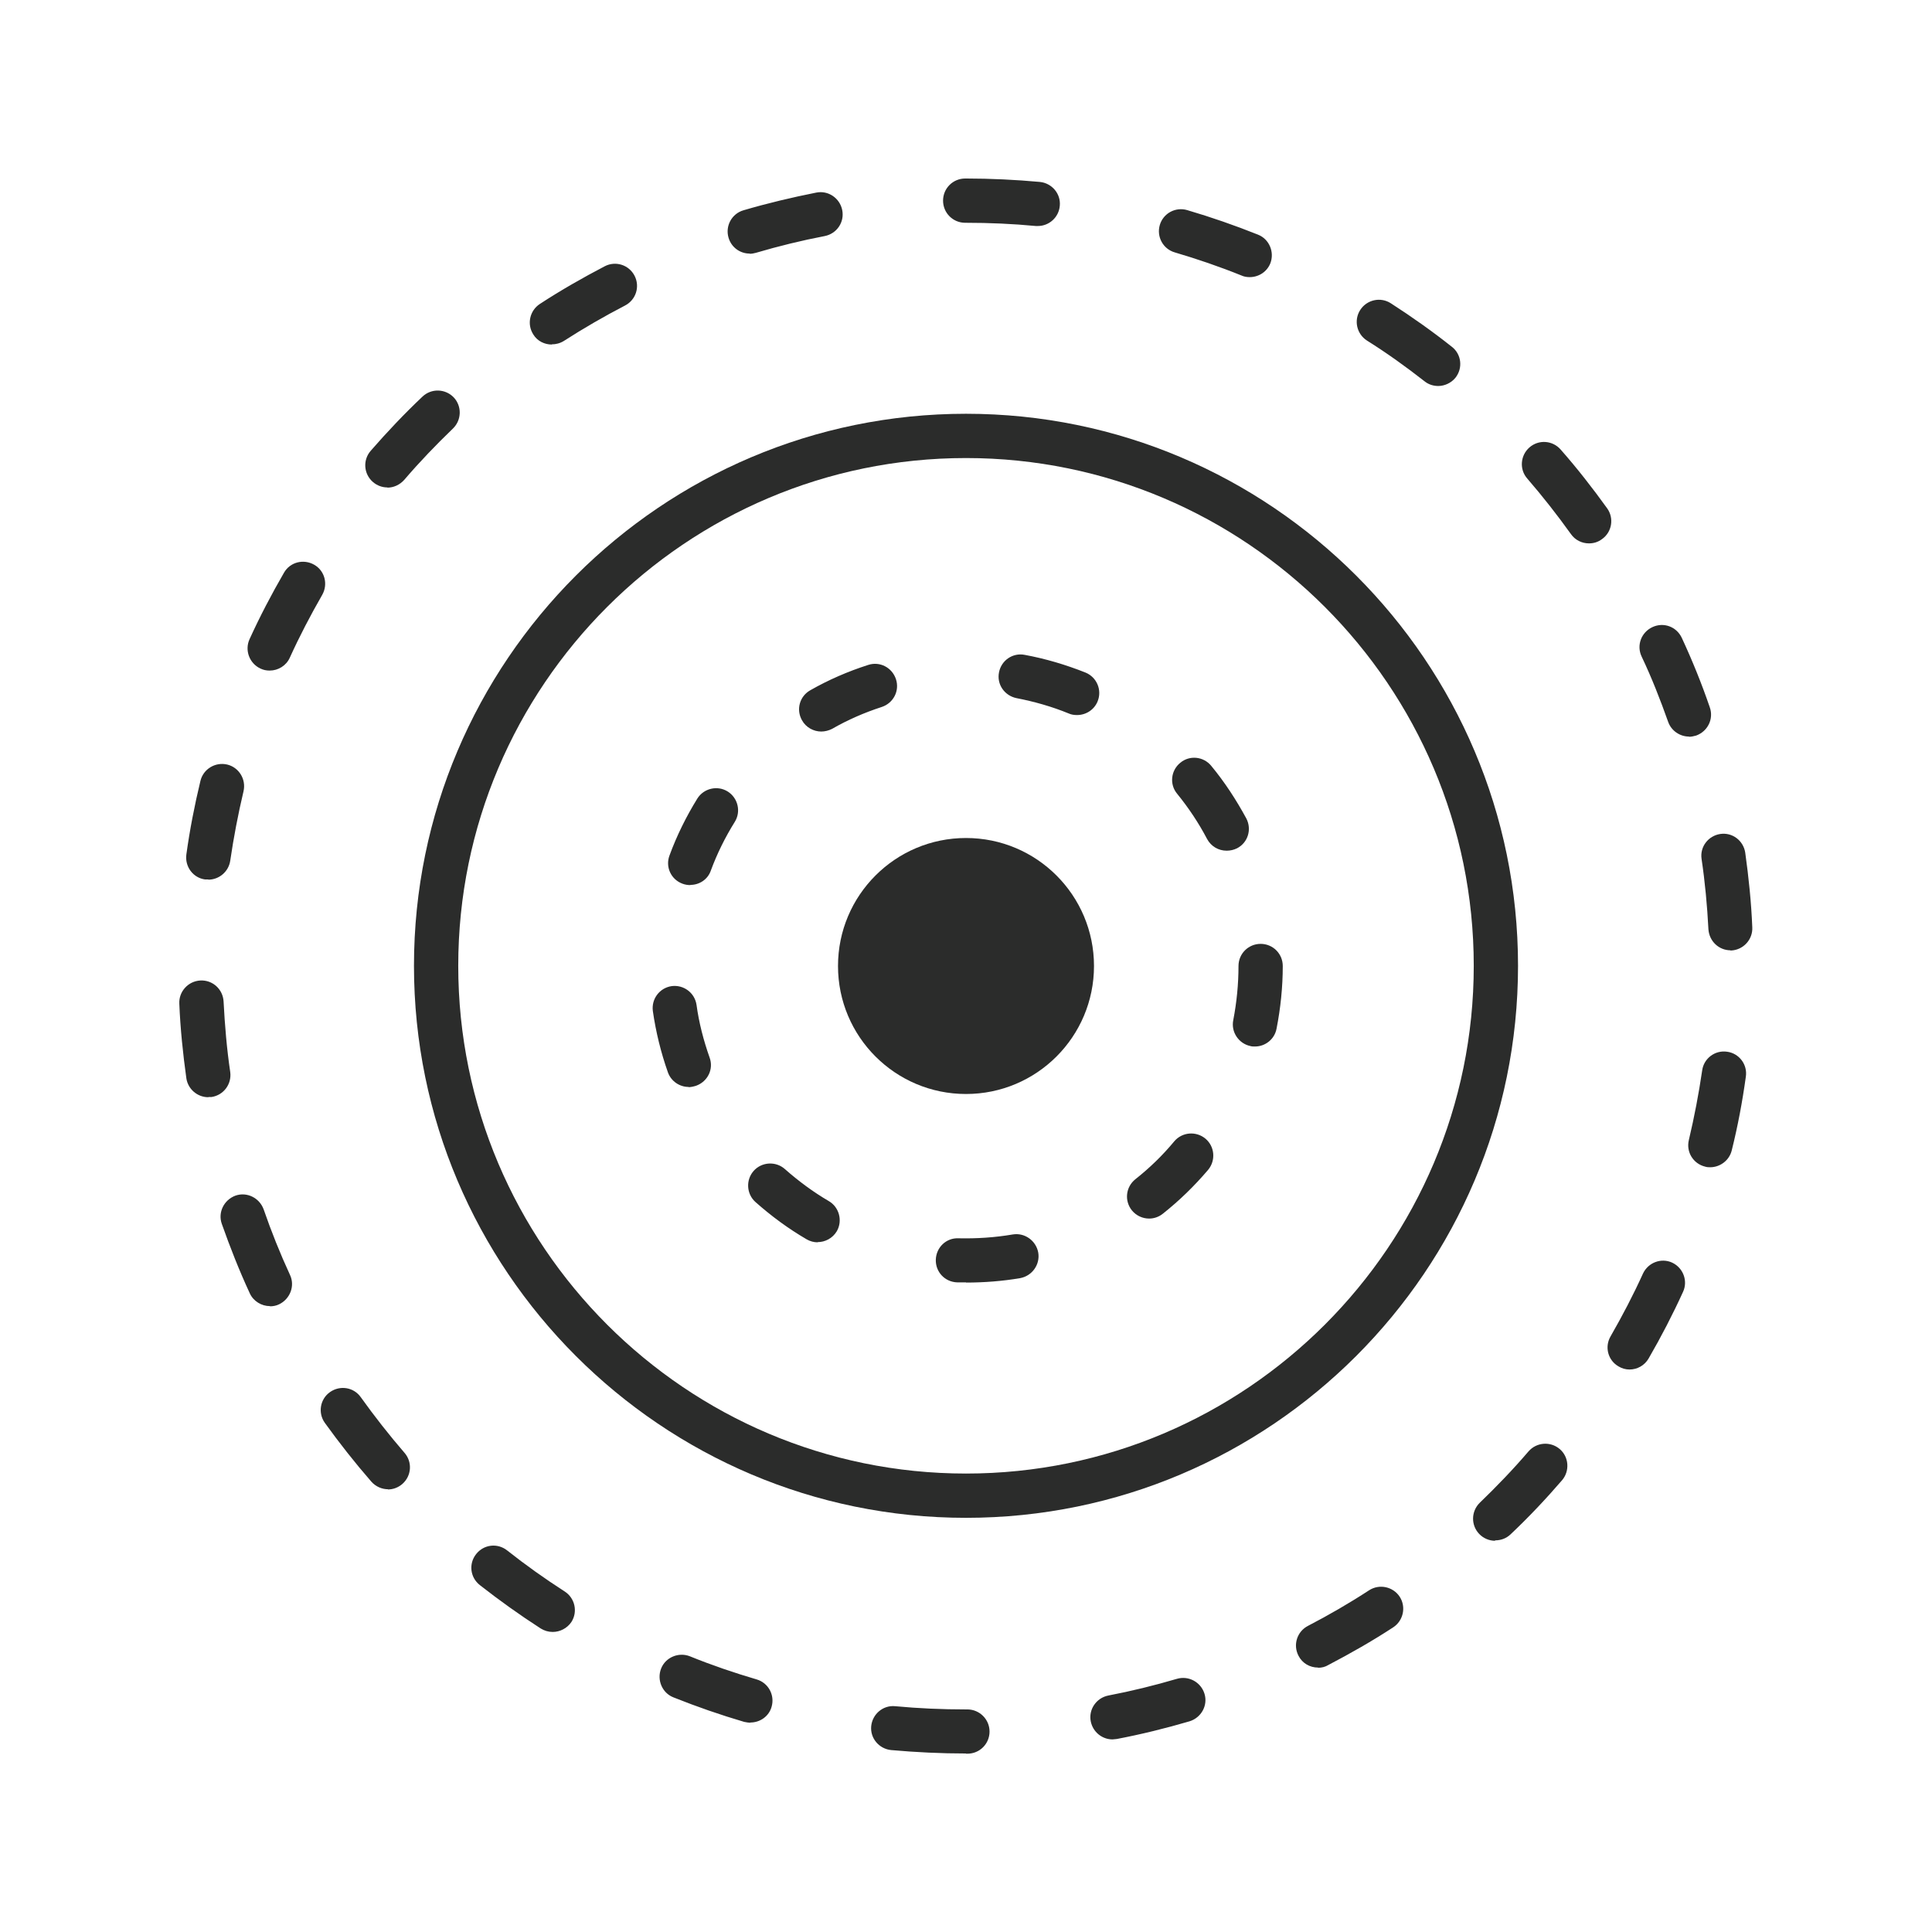
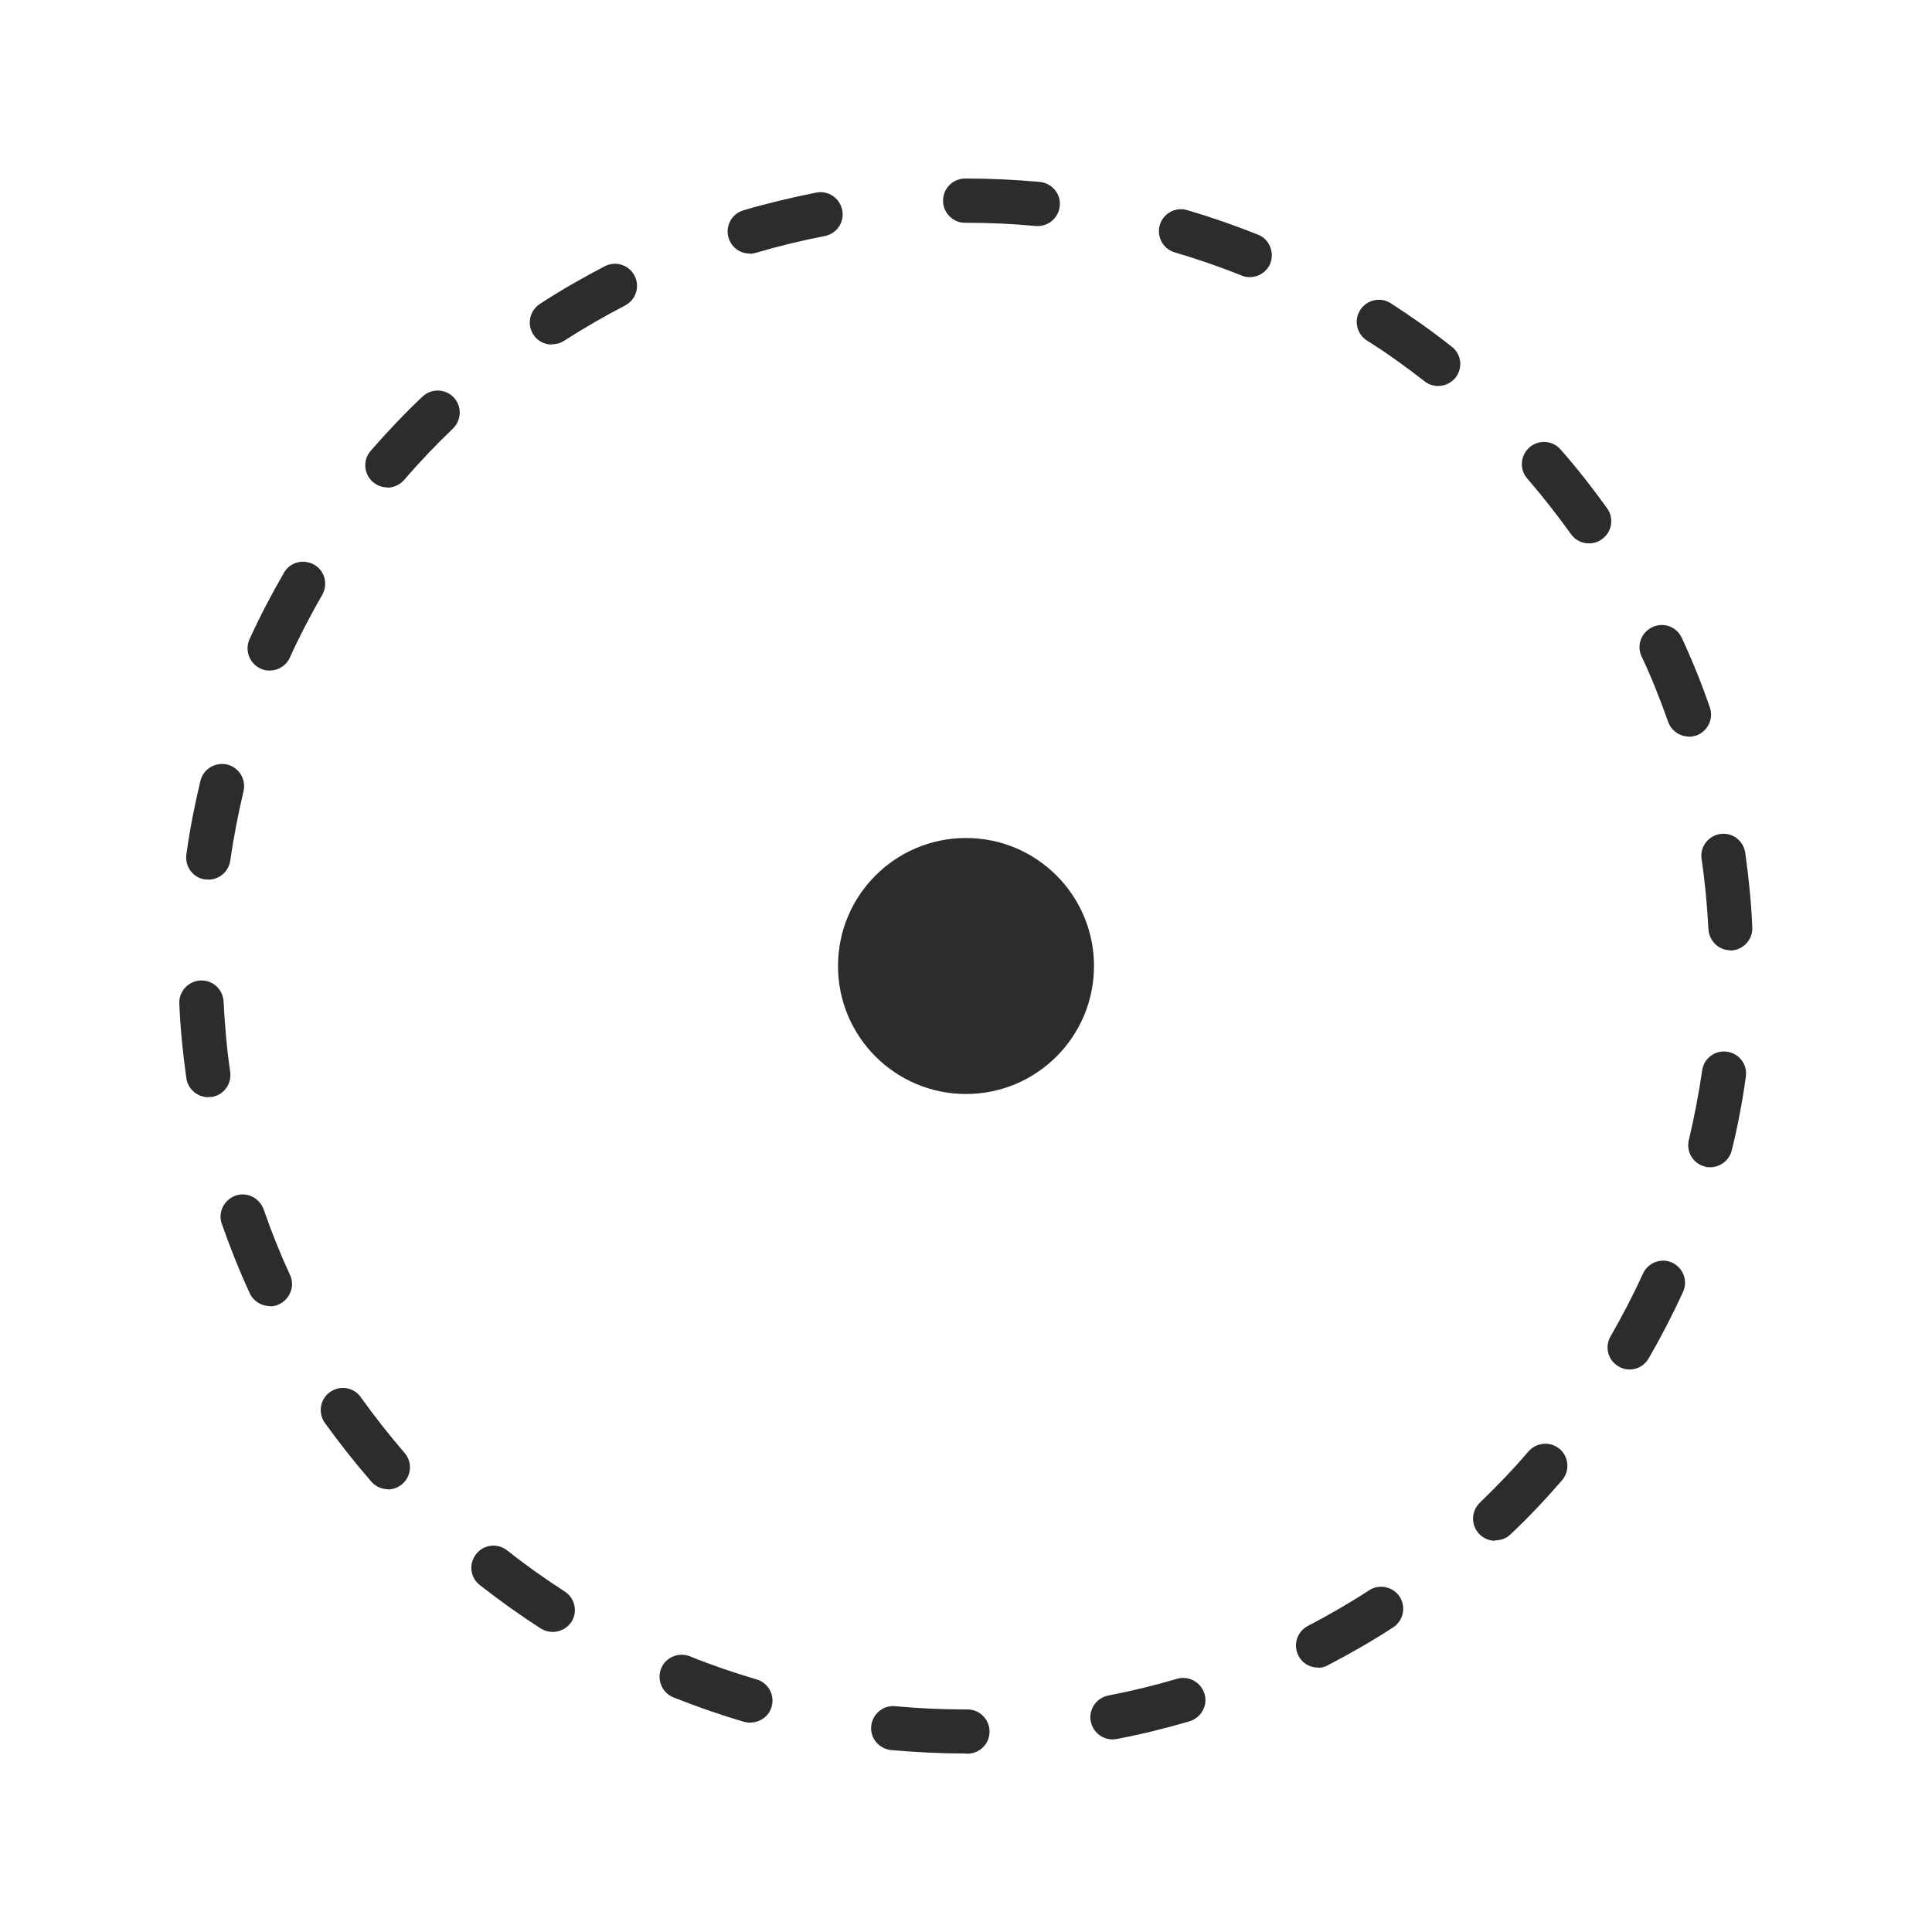
<svg xmlns="http://www.w3.org/2000/svg" viewBox="0 0 96 96" data-sanitized-data-name="Layer 1" data-name="Layer 1" id="Layer_1">
  <defs>
    <style>
      .cls-1 {
        fill: #2b2c2b;
        stroke-width: 0px;
      }
    </style>
  </defs>
  <circle r="6.36" cy="48" cx="48" class="cls-1" />
  <path d="M48,87.13c-1.24,0-2.49-.06-3.72-.17-.6-.06-1.05-.59-.99-1.19s.59-1.05,1.19-.99c1.16.11,2.34.16,3.51.16h.08c.6,0,1.1.49,1.1,1.1s-.49,1.1-1.1,1.1h-.08ZM55.28,86.43c-.51,0-.97-.36-1.08-.89-.12-.59.27-1.17.87-1.29,1.15-.22,2.29-.5,3.41-.83.58-.17,1.19.16,1.37.74s-.16,1.19-.74,1.37c-1.19.35-2.41.65-3.62.88-.07,0-.14.02-.21.02ZM37.29,85.6c-.1,0-.21-.02-.31-.04-1.19-.35-2.37-.76-3.52-1.22-.56-.22-.83-.87-.61-1.43s.87-.83,1.43-.61c1.08.44,2.2.82,3.32,1.15.58.17.91.78.74,1.36-.13.47-.57.78-1.05.78ZM65.49,82.86c-.4,0-.78-.21-.97-.59-.28-.54-.07-1.2.47-1.48,1.04-.54,2.06-1.13,3.04-1.77.51-.33,1.19-.18,1.52.32.33.51.18,1.19-.32,1.52-1.04.68-2.13,1.3-3.22,1.87-.16.1-.34.14-.51.14ZM27.46,81.09c-.21,0-.41-.06-.59-.17-1.04-.67-2.06-1.4-3.03-2.16-.48-.38-.56-1.06-.18-1.54s1.06-.56,1.54-.18c.91.72,1.88,1.41,2.86,2.04.51.33.66,1.01.33,1.52-.21.31-.57.49-.92.49ZM74.29,76.56c-.29,0-.58-.12-.79-.34-.42-.44-.4-1.13.03-1.55.84-.81,1.66-1.66,2.42-2.55.4-.46,1.09-.51,1.55-.12s.51,1.09.12,1.55c-.81.94-1.67,1.85-2.56,2.69-.22.21-.49.3-.77.3ZM19.28,74c-.3,0-.61-.13-.83-.38-.81-.93-1.59-1.92-2.31-2.92-.35-.49-.24-1.18.26-1.53s1.18-.24,1.53.26c.68.95,1.41,1.88,2.17,2.76.4.46.35,1.15-.11,1.55-.21.18-.46.27-.72.27ZM80.97,68.05c-.19,0-.37-.05-.54-.15-.53-.3-.71-.97-.4-1.5.58-1.01,1.13-2.06,1.61-3.12.26-.55.91-.79,1.45-.54.55.26.79.91.54,1.45-.51,1.12-1.09,2.24-1.71,3.31-.2.35-.57.55-.95.55ZM13.41,64.9c-.41,0-.82-.24-1-.64-.52-1.12-.98-2.29-1.39-3.45-.2-.57.11-1.19.68-1.4.57-.2,1.19.11,1.4.68.38,1.1.82,2.2,1.31,3.26.26.55,0,1.2-.54,1.46-.14.07-.3.1-.45.1ZM84.99,58c-.08,0-.17,0-.26-.03-.59-.14-.96-.73-.81-1.33.27-1.14.49-2.29.66-3.45.08-.6.64-1.02,1.24-.93.6.08,1.02.64.93,1.24-.17,1.23-.4,2.46-.7,3.66-.12.5-.58.84-1.07.84ZM10.35,54.52c-.54,0-1.01-.4-1.09-.94-.17-1.22-.3-2.47-.35-3.71-.03-.6.44-1.12,1.05-1.15s1.12.44,1.15,1.05c.06,1.17.16,2.35.33,3.5.08.6-.33,1.15-.93,1.24-.04,0-.1,0-.15,0ZM85.99,47.22c-.58,0-1.06-.45-1.1-1.05-.06-1.17-.17-2.35-.34-3.49-.09-.6.33-1.15.93-1.24s1.15.33,1.24.93c.17,1.22.3,2.46.35,3.71.03.6-.44,1.12-1.05,1.15,0,0-.03,0-.05,0ZM10.35,43.7s-.11,0-.16,0c-.6-.08-1.01-.64-.93-1.24.17-1.23.41-2.46.7-3.66.14-.58.73-.95,1.33-.81.58.14.95.73.81,1.33-.27,1.14-.49,2.29-.66,3.45-.08.54-.55.94-1.09.94ZM83.93,36.6c-.45,0-.88-.28-1.04-.73-.39-1.1-.82-2.2-1.32-3.25-.26-.55-.02-1.2.54-1.46s1.2-.02,1.46.54c.52,1.12.99,2.28,1.39,3.45.2.57-.1,1.19-.68,1.4-.12.03-.23.06-.35.06ZM13.39,33.32c-.16,0-.3-.03-.45-.1-.55-.26-.79-.91-.54-1.46.51-1.12,1.09-2.23,1.71-3.3.3-.53.97-.7,1.5-.4.53.3.7.97.4,1.5-.58,1.01-1.13,2.06-1.61,3.12-.18.4-.58.64-1,.64ZM78.95,27c-.34,0-.68-.16-.89-.46-.68-.95-1.41-1.88-2.17-2.76-.4-.45-.35-1.15.11-1.55s1.15-.35,1.55.11c.82.93,1.59,1.92,2.31,2.92.35.49.24,1.18-.26,1.53-.2.15-.42.21-.64.21ZM19.25,24.22c-.26,0-.51-.09-.72-.27-.46-.4-.51-1.09-.11-1.55.81-.93,1.67-1.84,2.57-2.69.44-.42,1.13-.4,1.55.03.42.44.4,1.13-.03,1.55-.84.81-1.66,1.66-2.42,2.55-.23.26-.54.39-.84.39ZM71.47,19.18c-.24,0-.48-.07-.68-.23-.92-.72-1.88-1.41-2.87-2.03-.51-.33-.66-1.01-.33-1.52.33-.51,1.01-.66,1.52-.33,1.04.67,2.06,1.39,3.03,2.16.48.37.56,1.06.18,1.54-.21.26-.54.41-.86.41ZM27.42,17.12c-.36,0-.72-.17-.92-.5-.33-.51-.18-1.19.33-1.52,1.04-.68,2.13-1.3,3.22-1.87.54-.28,1.2-.07,1.48.47s.07,1.2-.47,1.48c-1.04.54-2.06,1.13-3.04,1.76-.19.12-.4.17-.6.17ZM62.09,13.77c-.13,0-.27-.02-.4-.08-1.09-.44-2.2-.82-3.32-1.15-.58-.17-.91-.78-.74-1.36.17-.58.78-.91,1.36-.74,1.19.35,2.37.76,3.52,1.22.56.22.83.87.61,1.43-.17.42-.58.68-1.02.68ZM37.25,12.6c-.48,0-.91-.31-1.05-.79-.17-.58.16-1.19.74-1.36,1.19-.35,2.41-.64,3.62-.88.59-.12,1.17.27,1.29.87s-.27,1.17-.87,1.29c-1.15.22-2.29.5-3.41.83-.11.03-.21.05-.31.05ZM51.58,11.23s-.07,0-.11,0c-1.15-.11-2.31-.16-3.47-.16h-.04c-.61,0-1.1-.49-1.1-1.1s.49-1.1,1.1-1.1h.04c1.23,0,2.46.06,3.67.17.6.06,1.05.59.99,1.19-.05.57-.53,1-1.09,1Z" class="cls-1" />
-   <path d="M48,75.42c-15.13,0-27.43-12.31-27.43-27.43s12.3-27.43,27.43-27.43,27.43,12.3,27.43,27.43-12.3,27.43-27.43,27.43ZM48,22.76c-13.91,0-25.23,11.32-25.23,25.23s11.32,25.23,25.23,25.23,25.23-11.32,25.23-25.23-11.32-25.23-25.23-25.23Z" class="cls-1" />
-   <path d="M48,63.72c-.15,0-.3,0-.44,0-.61-.02-1.08-.52-1.06-1.13s.52-1.09,1.13-1.06c.91.02,1.81-.04,2.69-.19.59-.1,1.16.3,1.27.9.1.59-.3,1.16-.9,1.27-.88.15-1.79.22-2.69.22ZM40.63,61.73c-.19,0-.38-.05-.55-.15-.91-.53-1.75-1.15-2.54-1.85-.45-.4-.49-1.1-.09-1.55s1.1-.49,1.55-.09c.68.6,1.41,1.14,2.18,1.59.52.3.7.98.4,1.5-.21.35-.58.54-.95.54ZM57.1,60.55c-.32,0-.64-.14-.86-.41-.38-.48-.3-1.16.17-1.54.71-.56,1.36-1.19,1.94-1.89.39-.46,1.08-.52,1.55-.13.46.39.52,1.08.13,1.55-.68.8-1.43,1.53-2.25,2.18-.2.16-.44.24-.68.24ZM34.22,54.01c-.45,0-.87-.28-1.03-.72-.35-.99-.6-2.01-.75-3.05-.08-.6.33-1.15.93-1.24.6-.08,1.15.33,1.24.93.12.89.35,1.77.65,2.62.21.57-.09,1.19-.67,1.4-.13.04-.26.07-.38.07ZM62.35,52c-.07,0-.15,0-.21-.02-.59-.12-.98-.7-.86-1.29.17-.88.26-1.79.26-2.69,0-.61.49-1.1,1.1-1.1s1.1.49,1.1,1.1c0,1.05-.11,2.1-.31,3.12-.1.52-.56.88-1.07.88ZM34.3,43.98c-.12,0-.26-.02-.39-.07-.57-.21-.86-.84-.64-1.41.36-.98.83-1.93,1.38-2.82.32-.51,1-.67,1.51-.35.51.32.67,1,.35,1.51-.48.77-.88,1.58-1.19,2.42-.15.44-.57.71-1.01.71ZM60.95,42.27c-.4,0-.77-.21-.97-.58-.42-.8-.92-1.55-1.49-2.25-.39-.47-.31-1.16.16-1.54.47-.39,1.16-.31,1.54.16.67.81,1.24,1.69,1.74,2.61.28.54.08,1.2-.46,1.48-.16.08-.34.12-.51.12ZM40.81,36.35c-.38,0-.76-.2-.96-.56-.3-.53-.12-1.19.41-1.49.91-.52,1.88-.94,2.88-1.26.58-.19,1.19.13,1.38.71s-.13,1.19-.71,1.38c-.86.28-1.69.64-2.47,1.09-.16.08-.35.13-.54.13ZM53.51,35.53c-.14,0-.28-.02-.41-.08-.83-.34-1.71-.59-2.59-.76-.59-.12-.99-.68-.87-1.28.11-.59.68-.99,1.28-.87,1.03.19,2.04.49,3.02.88.56.23.83.87.6,1.43-.17.42-.58.68-1.02.68Z" class="cls-1" />
</svg>